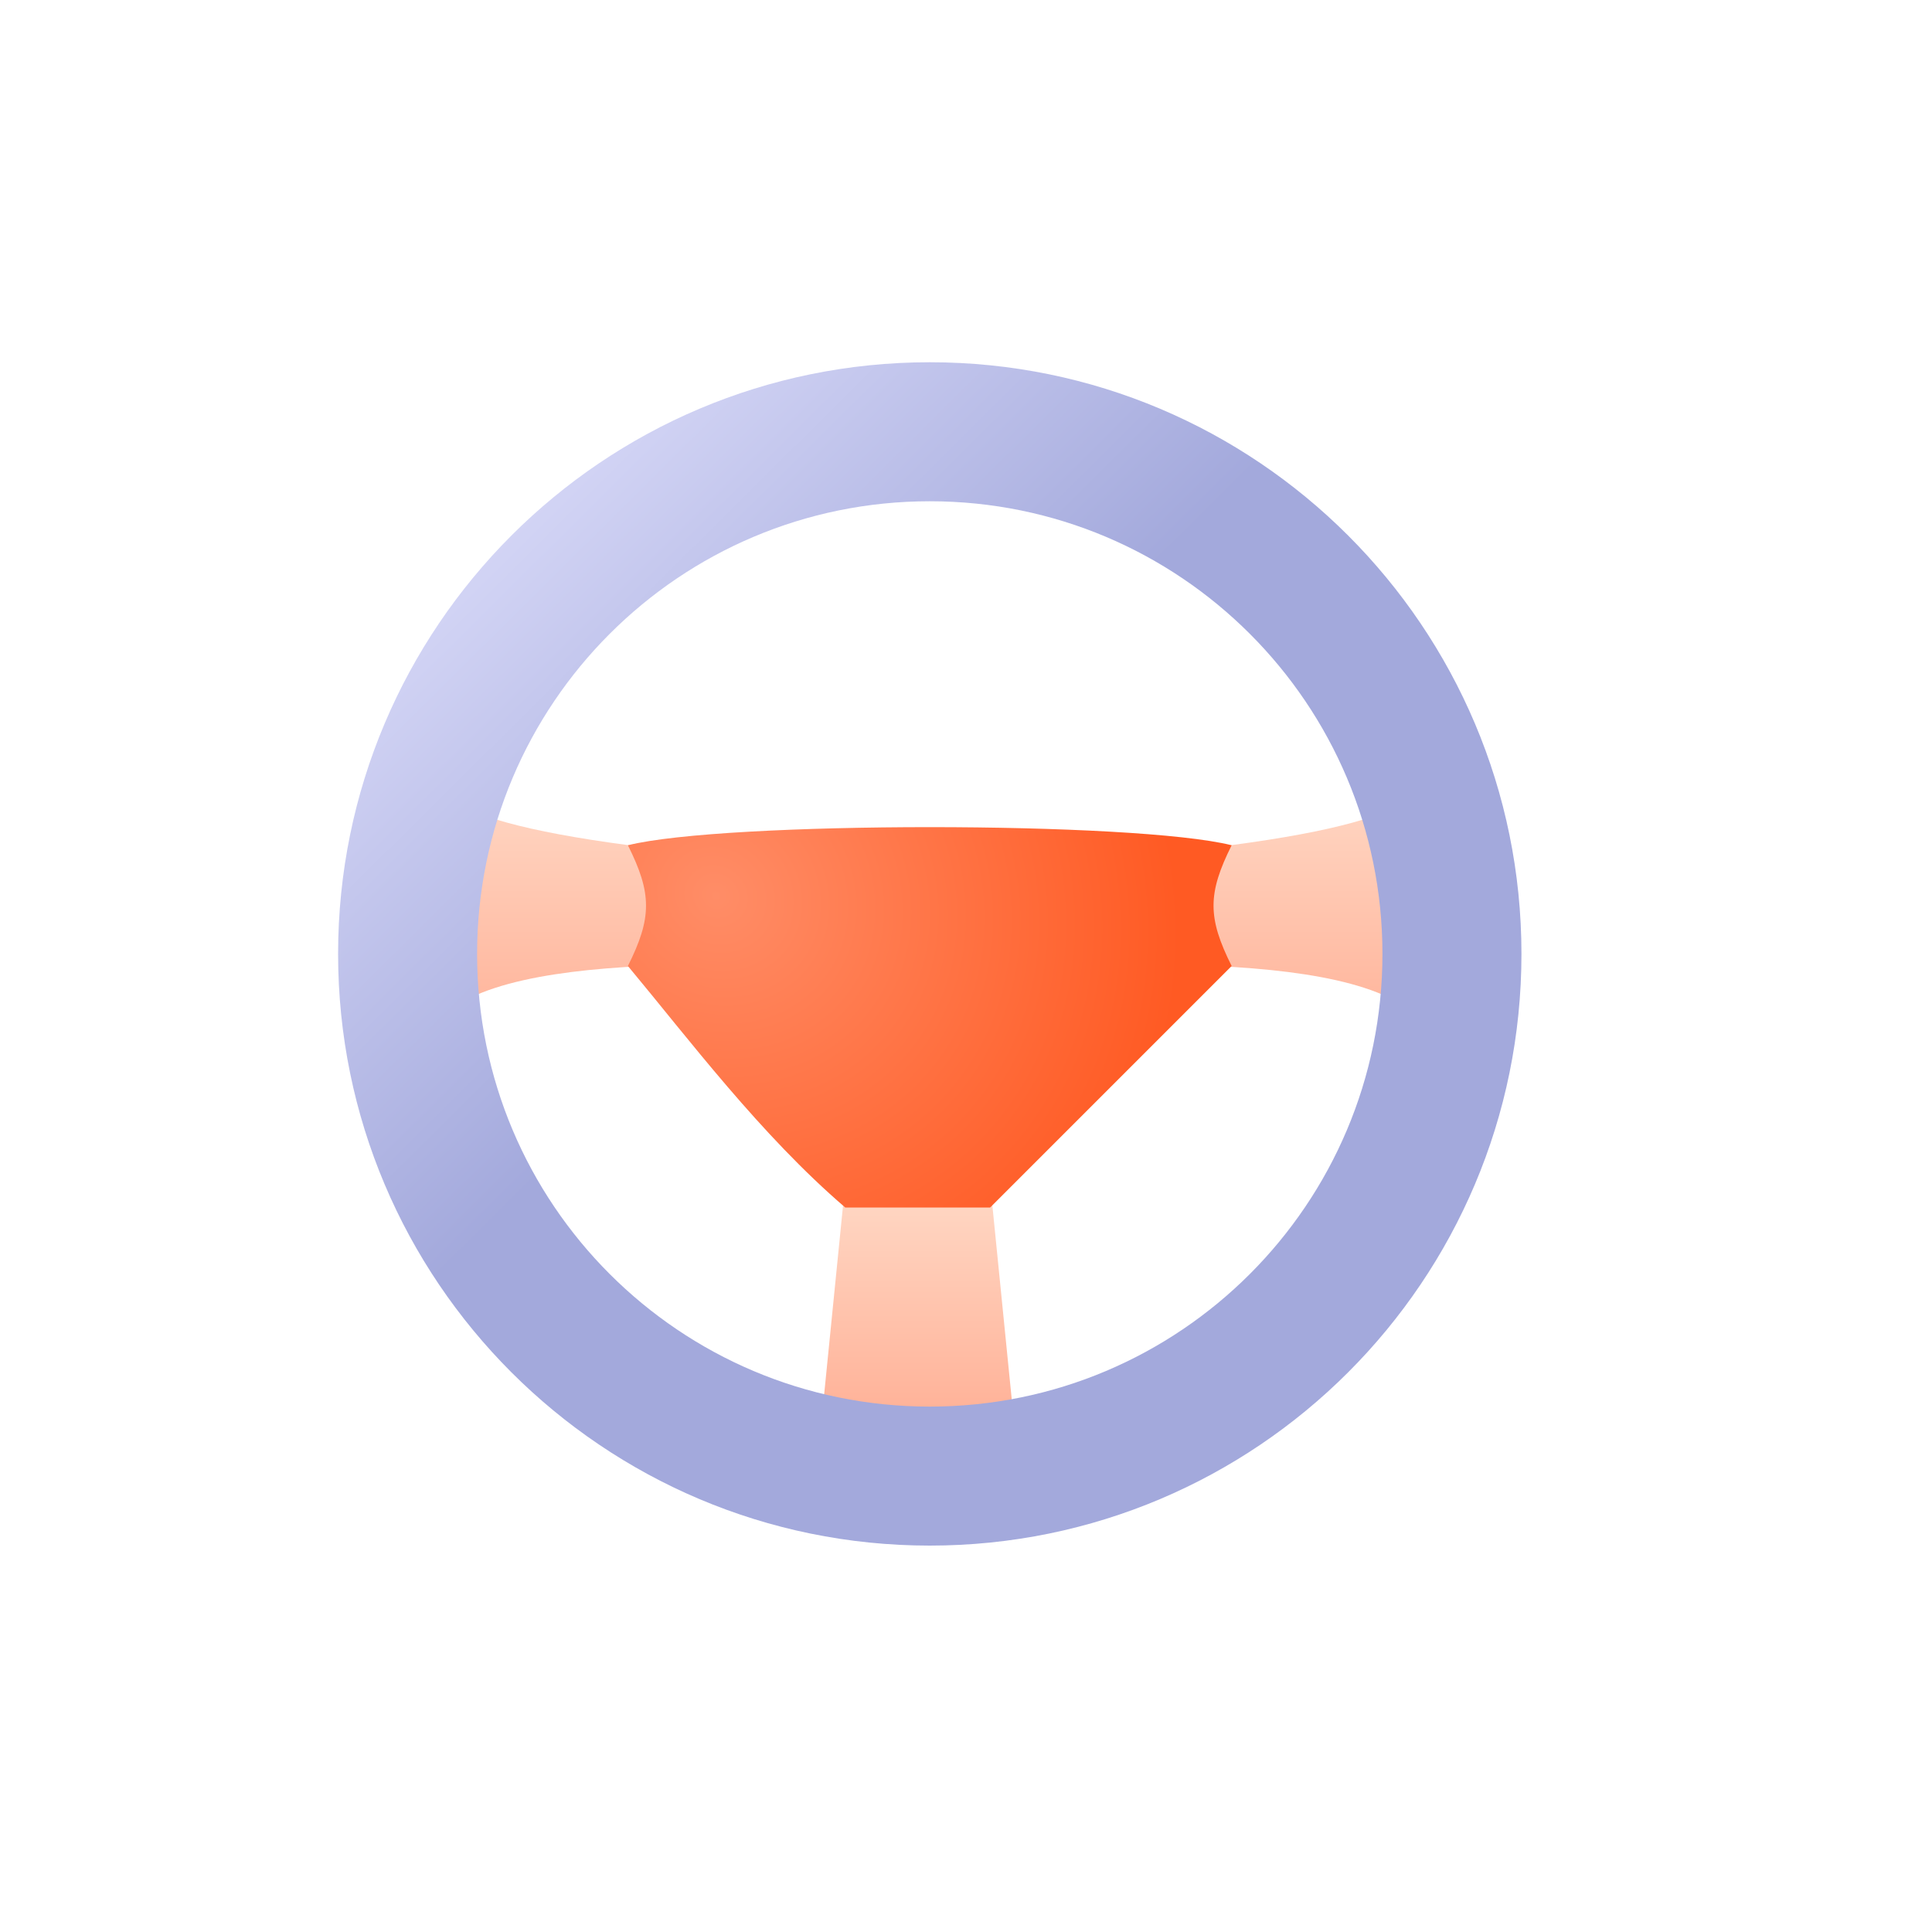
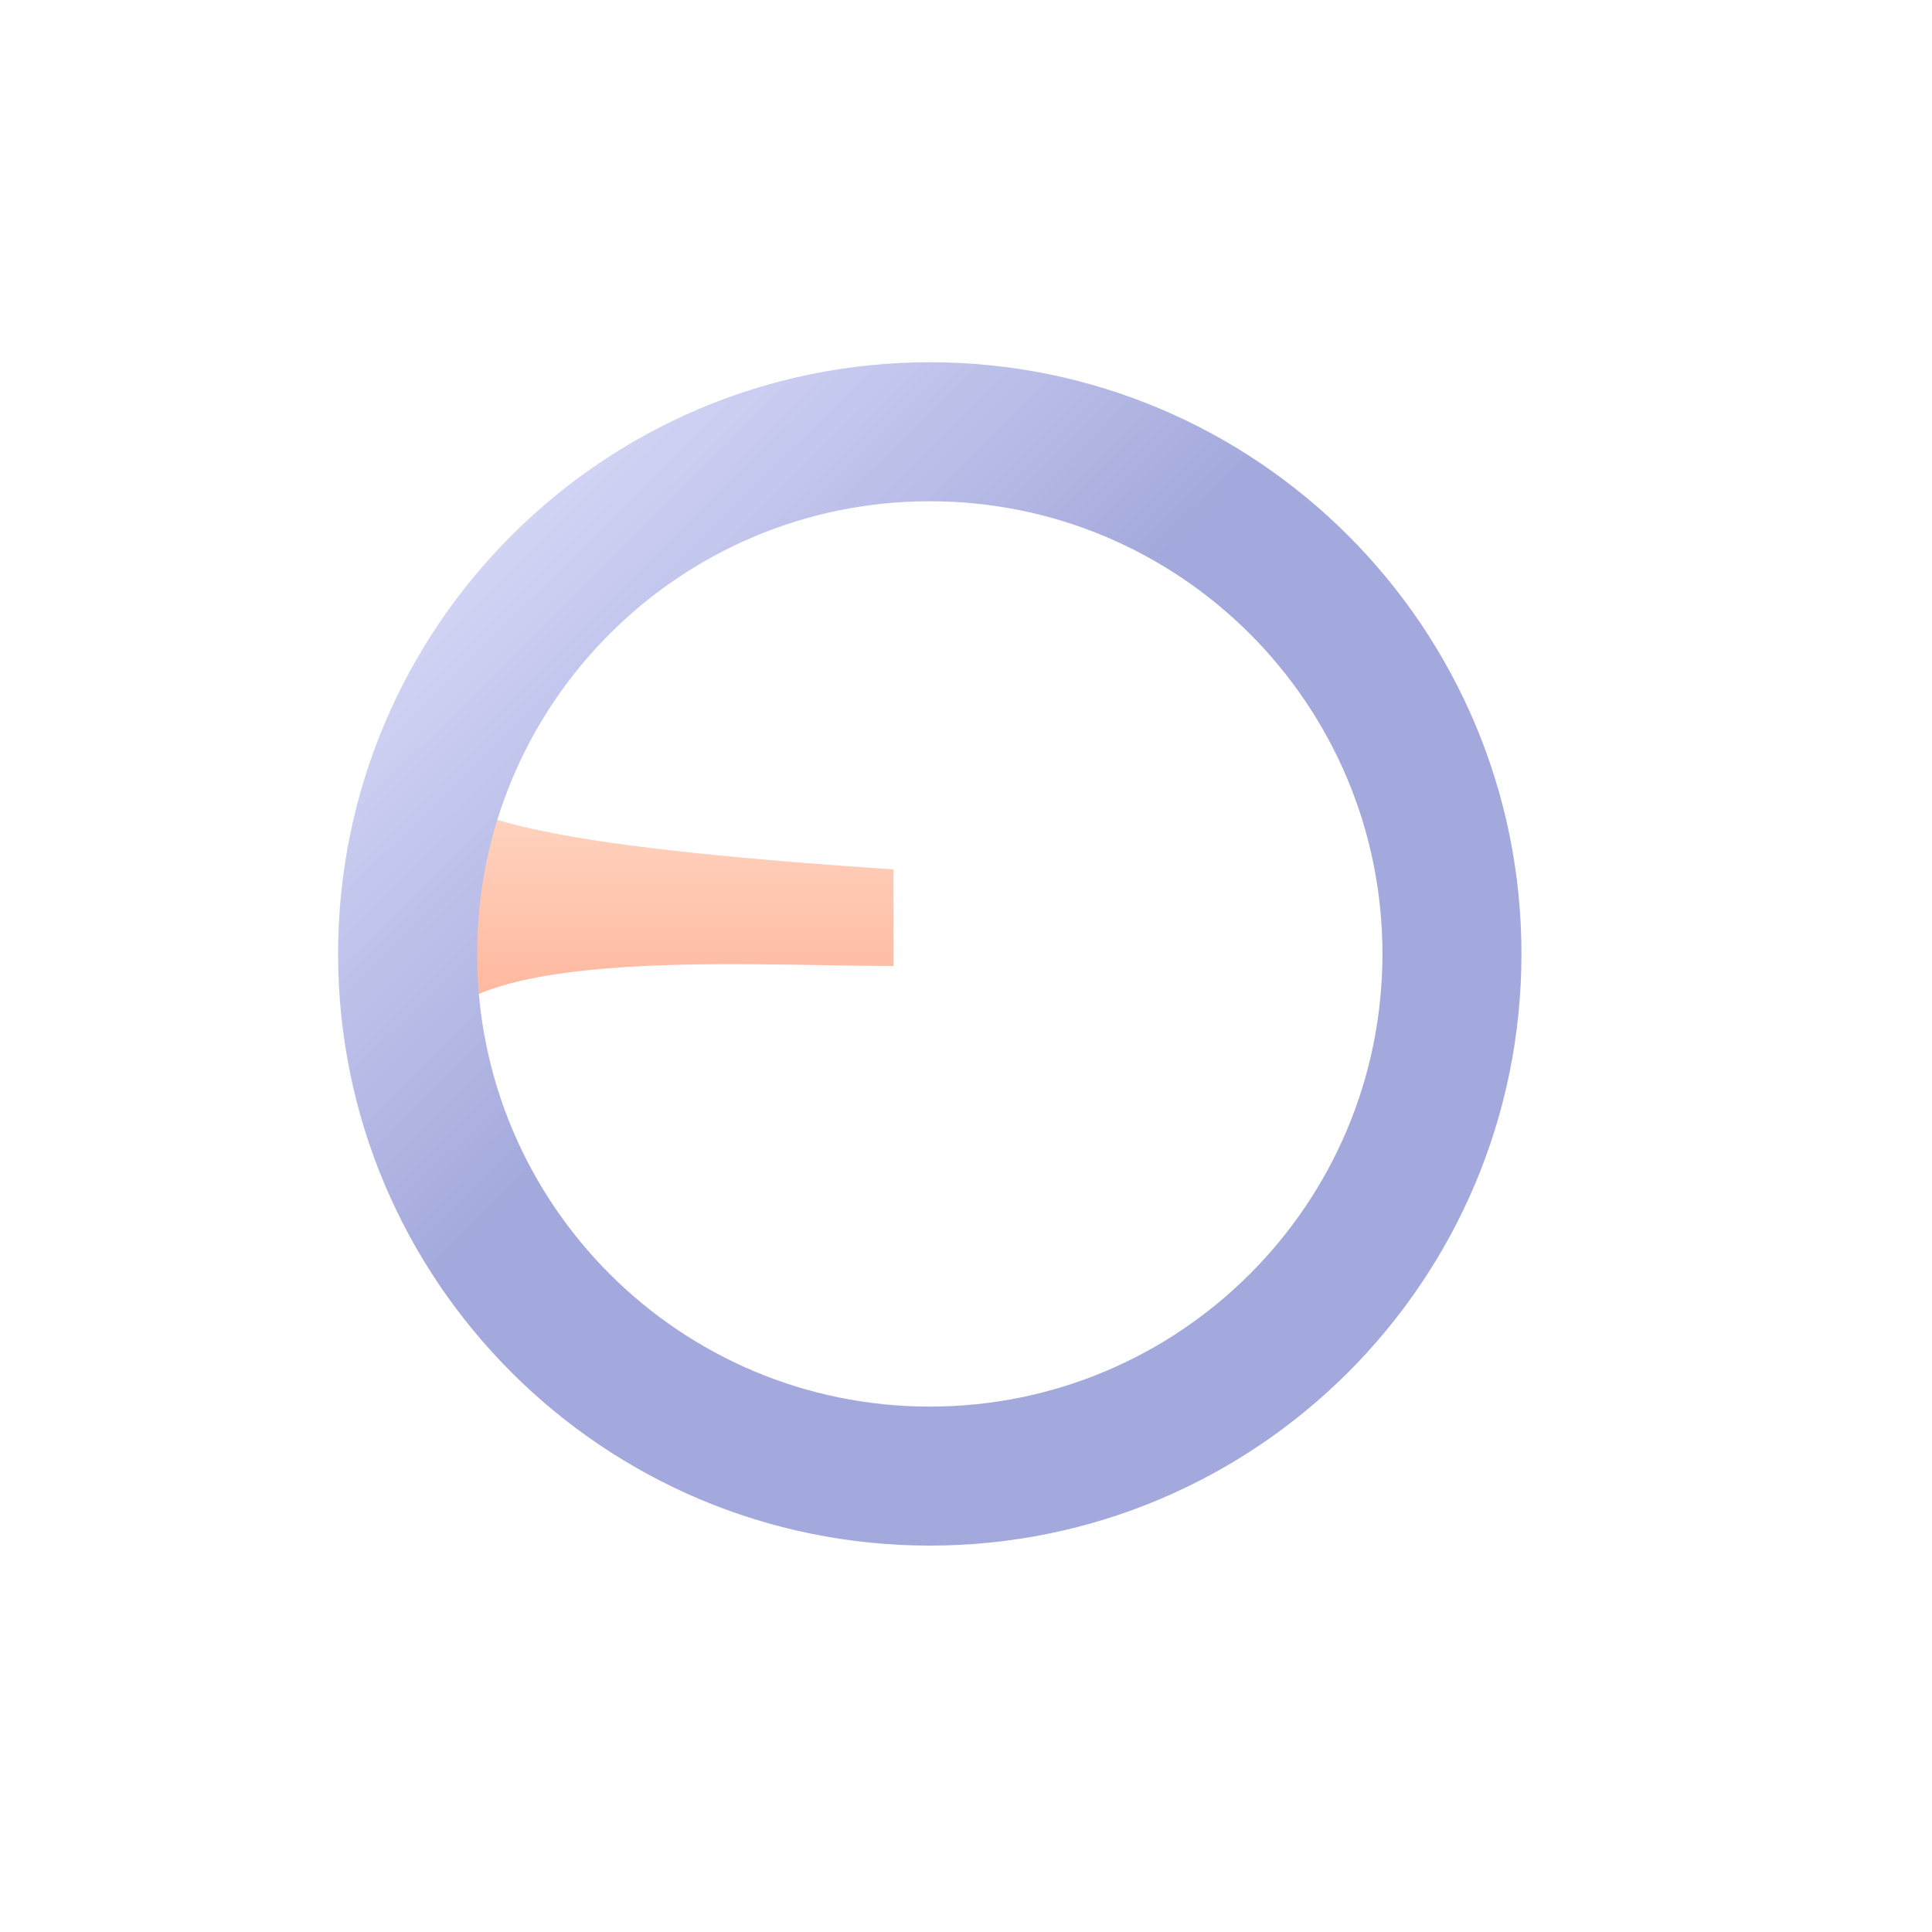
<svg xmlns="http://www.w3.org/2000/svg" width="80" height="80" viewBox="0 0 80 80" fill="none">
-   <path d="M35 49L41 49L42 59H34L35 49Z" fill="url(#paint0_linear_3017_208)" />
  <path d="M37 36C22 35 18.5 33.833 17.5 32C17.5 35.5 17.5 41.5 17.5 43.5C18.3 39.1 30.5 40 37 40C37 38 37 37.5 37 36Z" fill="url(#paint1_linear_3017_208)" />
-   <path d="M40 36C55 35 58.5 33.833 59.5 32C59.499 35.5 59.5 41.5 59.5 43.5C58.7 39.1 46.5 40 40 40C40 38 40 37.5 40 36Z" fill="url(#paint2_linear_3017_208)" />
-   <path d="M26 40C27 38 27 37 26 35C30 34 47 34 51 35C50 37 50 38 51 40L41 50H35C31.5 47 28.5 43 26 40Z" fill="url(#paint3_radial_3017_208)" />
  <path d="M63 39.5C63 53.031 52.031 64 38.5 64C24.969 64 14 53.031 14 39.5C14 25.969 24.969 15 38.5 15C52.031 15 63 25.969 63 39.5ZM19.756 39.5C19.756 49.852 28.148 58.244 38.5 58.244C48.852 58.244 57.244 49.852 57.244 39.5C57.244 29.148 48.852 20.756 38.5 20.756C28.148 20.756 19.756 29.148 19.756 39.5Z" fill="url(#paint4_linear_3017_208)" />
  <defs>
    <linearGradient id="paint0_linear_3017_208" x1="38" y1="49" x2="38" y2="59" gradientUnits="userSpaceOnUse">
      <stop stop-color="#FFD9C6" />
      <stop offset="1" stop-color="#FFB096" />
    </linearGradient>
    <linearGradient id="paint1_linear_3017_208" x1="27.25" y1="32" x2="27.25" y2="43.5" gradientUnits="userSpaceOnUse">
      <stop stop-color="#FFD9C6" />
      <stop offset="1" stop-color="#FFB096" />
    </linearGradient>
    <linearGradient id="paint2_linear_3017_208" x1="49.75" y1="32" x2="49.75" y2="43.5" gradientUnits="userSpaceOnUse">
      <stop stop-color="#FFD9C6" />
      <stop offset="1" stop-color="#FFB096" />
    </linearGradient>
    <radialGradient id="paint3_radial_3017_208" cx="0" cy="0" r="1" gradientUnits="userSpaceOnUse" gradientTransform="translate(29.663 37.144) rotate(33.204) scale(19.664 18.034)">
      <stop stop-color="#FF8D67" />
      <stop offset="1" stop-color="#FF5A23" />
    </radialGradient>
    <linearGradient id="paint4_linear_3017_208" x1="34.354" y1="36.841" x2="14.564" y2="16.9" gradientUnits="userSpaceOnUse">
      <stop stop-color="#A3A9DC" />
      <stop offset="1" stop-color="#E6E6FF" />
    </linearGradient>
  </defs>
</svg>